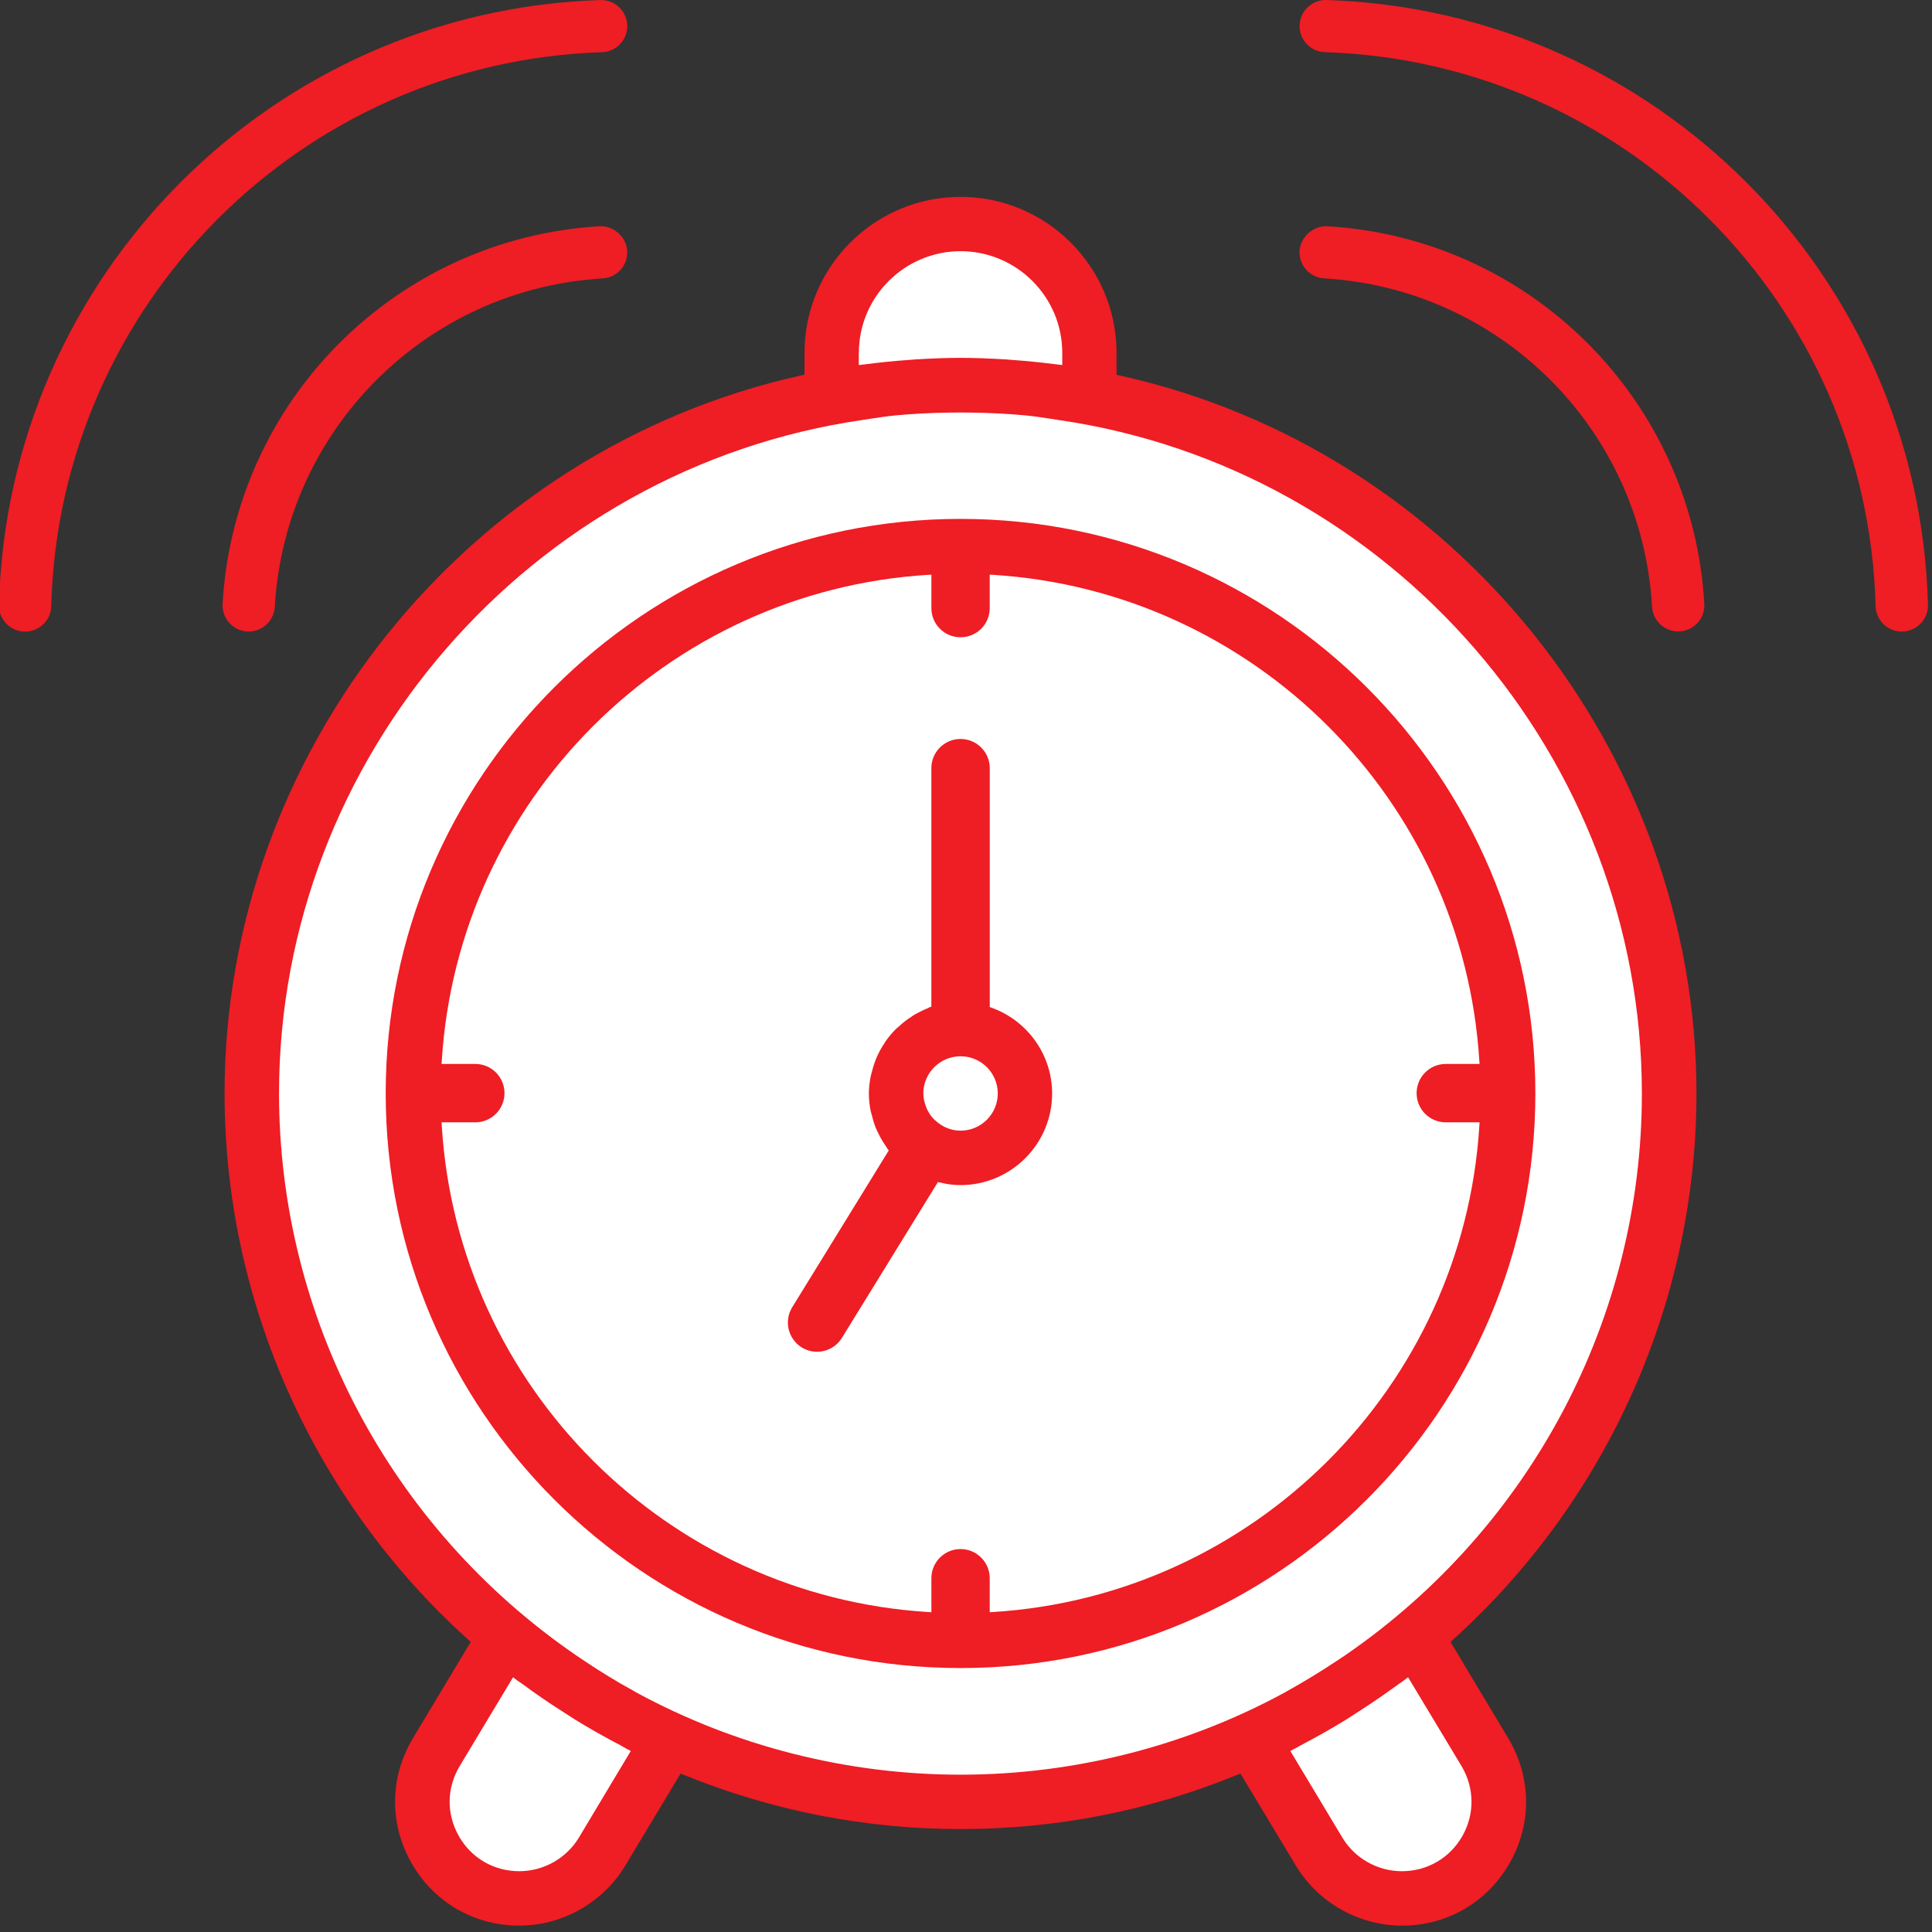
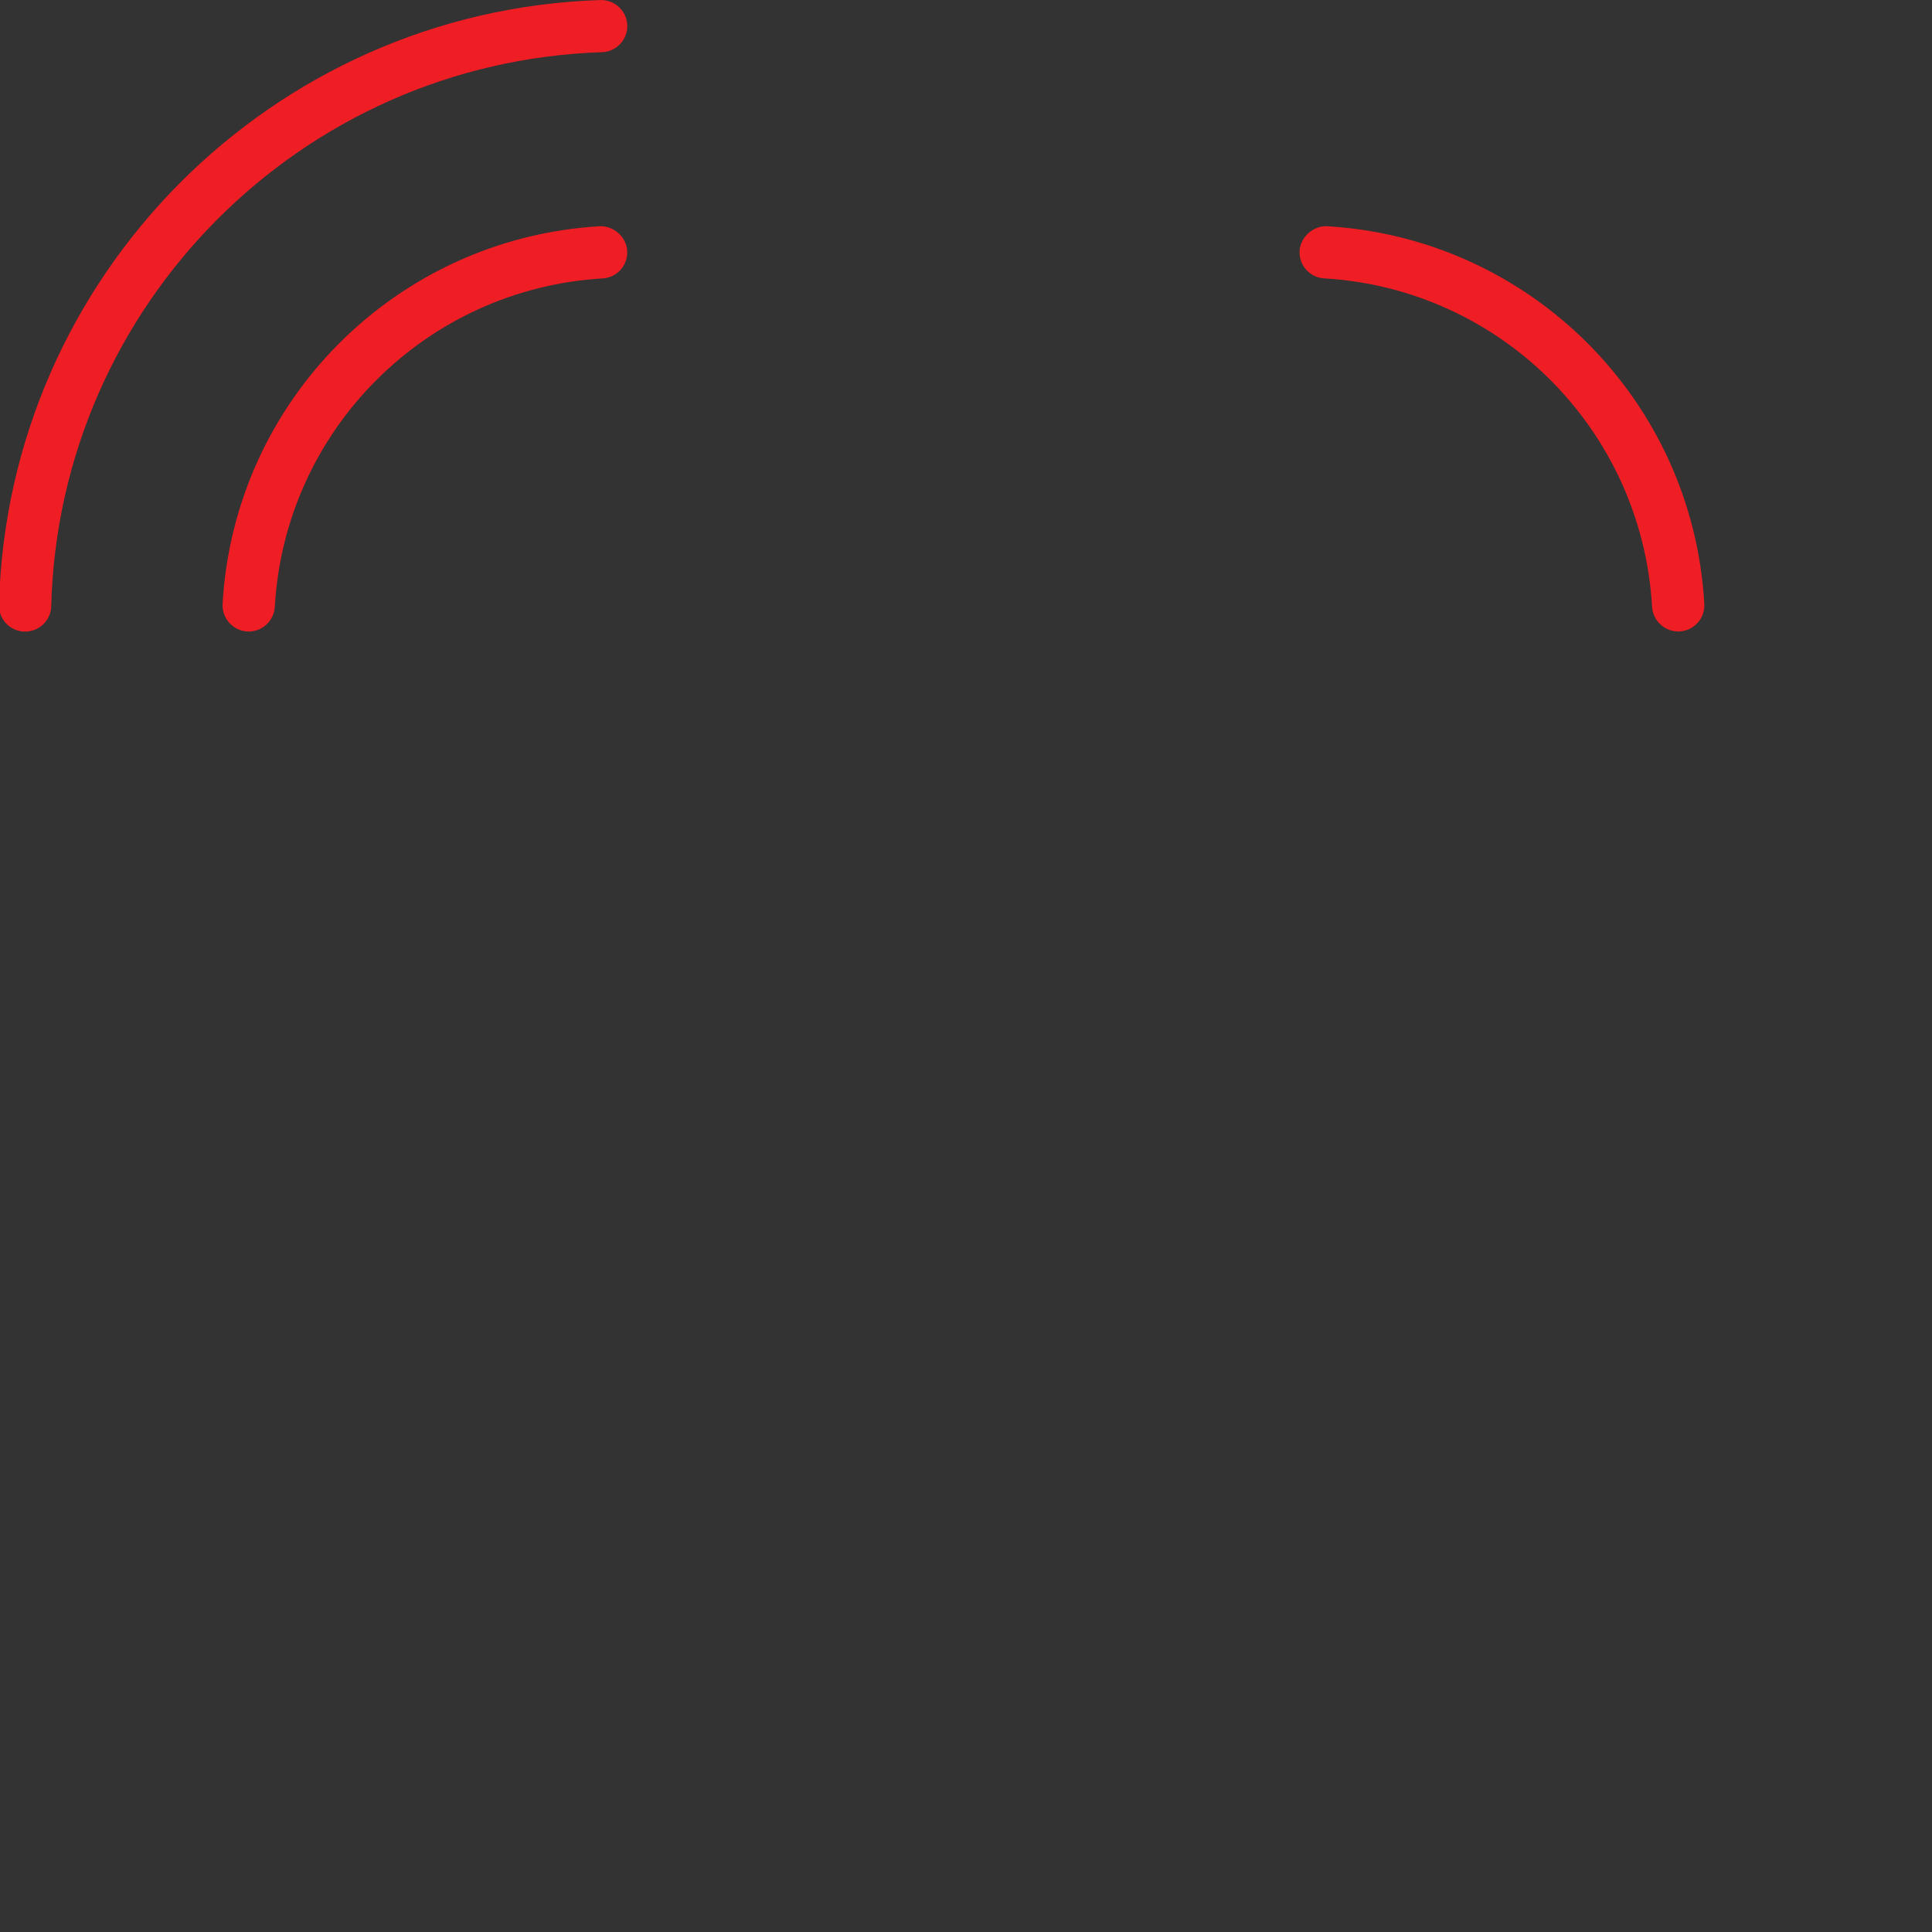
<svg xmlns="http://www.w3.org/2000/svg" version="1.1" id="Layer_1" x="0px" y="0px" width="47px" height="47px" viewBox="0 0 47 47" enable-background="new 0 0 47 47" xml:space="preserve">
  <rect x="0" y="0" width="47" height="47" fill="#333333" stroke="none" />
  <title>icon-wake-up-call-xlarge-red</title>
  <desc>Created with Sketch.</desc>
  <g id="Page-1">
    <g id="icon-wake-up-call-xlarge-red" transform="translate(-1, 0)">
-       <path id="Fill-30" fill="#FFFFFF" d="M35.314,39.941c3.818-3.156,6.258-7.932,6.258-13.273c0-8.511-6.186-15.561-14.305-16.95    c0.141-0.353,0.223-0.733,0.223-1.136c0-1.707-1.383-3.09-3.092-3.09c-1.708,0-3.09,1.384-3.09,3.09    c0,0.396,0.081,0.772,0.217,1.121c-8.165,1.349-14.396,8.42-14.396,16.964c0,5.332,2.426,10.097,6.234,13.255l-1.688,2.739    c-0.654,1.054-0.329,2.438,0.728,3.094c1.054,0.652,2.439,0.328,3.093-0.728l1.679-2.728c2.187,1.007,4.611,1.58,7.176,1.58    c2.551,0,4.967-0.569,7.147-1.565l1.673,2.713c0.653,1.056,2.038,1.38,3.091,0.728c1.057-0.653,1.381-2.04,0.729-3.094    L35.314,39.941z" />
-       <path id="Fill-31" fill="#EF1D24" d="M33.736,40.26l-0.219,0.146c-0.41,0.271-0.8,0.509-1.191,0.726l-0.08,0.046    c-2.407,1.307-5.131,1.995-7.879,1.995s-5.473-0.69-7.88-1.996l-0.079-0.046c-0.394-0.216-0.796-0.46-1.193-0.727l-0.216-0.146    c-4.515-3.104-7.211-8.212-7.211-13.659c0-8.166,6.101-15.208,14.193-16.382l0.2-0.031c0.204-0.031,0.408-0.062,0.611-0.081    c0.413-0.039,0.846-0.061,1.325-0.068c0.167-0.002,0.333-0.002,0.499,0c0.479,0.007,0.913,0.029,1.327,0.068    c0.203,0.02,0.404,0.05,0.605,0.081l0.202,0.031c8.095,1.174,14.192,8.216,14.192,16.382C40.945,32.049,38.25,37.154,33.736,40.26    z M36.555,42.964c0.315,0.53,0.324,1.165,0.021,1.7c-0.305,0.537-0.854,0.857-1.473,0.857c-0.592,0-1.146-0.314-1.449-0.82    l-1.264-2.105l0.115-0.06c0.021-0.011,0.039-0.022,0.061-0.034c0.021-0.014,0.045-0.025,0.066-0.037    c0.411-0.216,0.775-0.422,1.115-0.632c0.068-0.044,0.139-0.089,0.208-0.134l0.097-0.062c0.338-0.217,0.656-0.437,0.953-0.654    c0.023-0.02,0.053-0.037,0.08-0.055c0.02-0.016,0.044-0.029,0.062-0.045l0.107-0.081L36.555,42.964z M15.083,44.703    c-0.305,0.506-0.86,0.818-1.451,0.818c-0.617,0-1.167-0.319-1.47-0.855c-0.306-0.537-0.297-1.172,0.02-1.701l1.299-2.162    l0.109,0.082c0.021,0.018,0.046,0.033,0.07,0.047c0.023,0.02,0.05,0.033,0.072,0.051c0.282,0.209,0.594,0.426,0.954,0.654    l0.115,0.074c0.062,0.041,0.126,0.082,0.189,0.122c0.348,0.214,0.721,0.426,1.114,0.63l0.063,0.037    c0.021,0.012,0.042,0.025,0.063,0.036l0.115,0.06L15.083,44.703z M21.894,8.583c0-1.363,1.111-2.472,2.474-2.472    c1.362,0,2.474,1.109,2.474,2.472V8.88l-0.201-0.023c-0.328-0.042-0.656-0.075-0.979-0.098L25.46,8.743    c-0.844-0.05-1.34-0.05-2.187,0l-0.2,0.016c-0.322,0.022-0.65,0.056-0.978,0.098l-0.203,0.024V8.583H21.894z M42.27,26.6    c0-8.312-5.893-15.657-14.012-17.461l-0.096-0.021V8.583c0-2.092-1.703-3.794-3.795-3.794c-2.093,0-3.796,1.702-3.796,3.794v0.532    l-0.096,0.021C12.356,10.943,6.463,18.288,6.463,26.6c0,5.043,2.155,9.881,5.913,13.275l0.076,0.068l-1.406,2.341    c-0.565,0.942-0.581,2.075-0.039,3.032c0.543,0.957,1.524,1.529,2.624,1.529c1.052,0,2.042-0.562,2.583-1.465l1.343-2.234    l0.097,0.039c2.144,0.869,4.402,1.311,6.714,1.311c2.312,0,4.569-0.439,6.711-1.311l0.098-0.039l1.345,2.234    c0.541,0.902,1.53,1.465,2.584,1.465c1.102,0,2.08-0.572,2.623-1.527c0.543-0.959,0.526-2.092-0.039-3.033l-1.403-2.342    l0.073-0.066C40.115,36.48,42.27,31.643,42.27,26.6z" />
-       <path id="Fill-32" fill="#EF1D24" d="M25.158,39.216l-0.081,0.005v-0.828c0-0.391-0.317-0.709-0.71-0.709    c-0.392,0-0.709,0.318-0.709,0.709v0.828l-0.082-0.005c-6.351-0.396-11.437-5.479-11.829-11.825l-0.005-0.088h0.823    c0.39,0,0.708-0.318,0.708-0.709c0-0.393-0.317-0.711-0.708-0.711h-0.823l0.005-0.074c0.394-6.347,5.479-11.431,11.829-11.825    l0.082-0.005v0.816c0,0.391,0.317,0.708,0.709,0.708c0.393,0,0.71-0.318,0.71-0.708v-0.816l0.081,0.005    c6.35,0.396,11.438,5.479,11.83,11.825l0.005,0.074H36.17c-0.391,0-0.708,0.318-0.708,0.711c0,0.391,0.317,0.709,0.708,0.709    h0.823l-0.005,0.088C36.594,33.736,31.508,38.82,25.158,39.216 M24.367,12.623c-7.71,0-13.984,6.271-13.984,13.977    c0,7.707,6.273,13.979,13.984,13.979c7.71,0,13.984-6.271,13.984-13.979C38.352,18.893,32.077,12.623,24.367,12.623" />
-       <path id="Fill-33" fill="#EF1D24" d="M24.367,27.506c-0.221,0-0.436-0.086-0.606-0.242c-0.021-0.018-0.033-0.027-0.044-0.039    c-0.068-0.07-0.125-0.154-0.168-0.246l-0.016-0.039c-0.052-0.139-0.071-0.24-0.071-0.34c0-0.498,0.406-0.904,0.906-0.904    s0.905,0.406,0.905,0.904C25.273,27.1,24.867,27.506,24.367,27.506 M25.109,24.51l-0.031-0.012v-5.812    c0-0.391-0.319-0.709-0.711-0.709c-0.392,0-0.71,0.318-0.71,0.709v5.803L23.623,24.5c-0.011,0.004-0.021,0.009-0.03,0.014    c-0.014,0.008-0.027,0.014-0.042,0.021c-0.036,0.015-0.07,0.028-0.106,0.047c-0.097,0.045-0.176,0.087-0.251,0.136l-0.026,0.02    c-0.027,0.018-0.056,0.035-0.083,0.053c-0.084,0.061-0.167,0.13-0.247,0.205l-0.031,0.025c-0.107,0.105-0.189,0.205-0.268,0.317    c-0.013,0.019-0.022,0.036-0.033,0.056l-0.024,0.034c-0.052,0.083-0.097,0.165-0.138,0.255c-0.018,0.039-0.035,0.078-0.05,0.12    c-0.034,0.091-0.061,0.179-0.084,0.271l-0.012,0.046c-0.007,0.024-0.014,0.051-0.019,0.077c-0.028,0.146-0.042,0.281-0.042,0.408    s0.014,0.263,0.042,0.414c0.005,0.025,0.013,0.053,0.021,0.08l0.013,0.045c0.022,0.092,0.049,0.182,0.082,0.268    c0.017,0.044,0.036,0.086,0.057,0.128c0.038,0.084,0.082,0.163,0.128,0.237c0.035,0.055,0.054,0.084,0.074,0.113    c0.01,0.014,0.019,0.026,0.025,0.041c0.006,0.01,0.013,0.021,0.019,0.027l0.023,0.029l-2.347,3.812    c-0.207,0.332-0.104,0.771,0.228,0.979c0.333,0.207,0.771,0.104,0.978-0.229l2.337-3.793l0.027,0.006    c0.197,0.049,0.363,0.068,0.522,0.068c1.229,0,2.229-1,2.229-2.229C26.596,25.667,26,24.826,25.109,24.51" />
      <path id="Fill-34" fill="#EF1D24" d="M16.26,0.615c-0.011-0.351-0.308-0.624-0.655-0.614c-7.994,0.258-14.42,6.72-14.63,14.712    c-0.009,0.351,0.268,0.643,0.619,0.652h0.017c0.344,0,0.628-0.273,0.635-0.619C2.439,7.425,8.323,1.507,15.645,1.27    C15.995,1.259,16.271,0.966,16.26,0.615" />
      <path id="Fill-35" fill="#EF1D24" d="M7.014,15.362c0.013,0,0.023,0.001,0.037,0.001c0.334,0,0.614-0.262,0.634-0.599    c0.245-4.302,3.674-7.737,7.977-7.991c0.351-0.021,0.618-0.322,0.596-0.672c-0.021-0.351-0.347-0.615-0.672-0.597    c-4.947,0.292-8.89,4.242-9.171,9.187C6.396,15.042,6.665,15.342,7.014,15.362" />
-       <path id="Fill-36" fill="#EF1D24" d="M33.271,0c-0.349-0.01-0.646,0.265-0.655,0.614c-0.013,0.351,0.266,0.644,0.614,0.655    c7.321,0.236,13.207,6.155,13.398,13.476c0.01,0.346,0.293,0.619,0.637,0.619h0.016c0.352-0.01,0.629-0.302,0.621-0.652    C47.691,6.72,41.266,0.258,33.271,0" />
      <path id="Fill-37" fill="#EF1D24" d="M33.289,5.504c-0.325-0.019-0.65,0.246-0.674,0.597c-0.02,0.35,0.246,0.651,0.598,0.671    c4.303,0.254,7.73,3.69,7.977,7.991c0.021,0.338,0.304,0.599,0.637,0.599c0.013,0,0.021,0,0.035-0.001    c0.351-0.021,0.619-0.32,0.599-0.67C42.18,9.746,38.236,5.796,33.289,5.504" />
    </g>
  </g>
</svg>